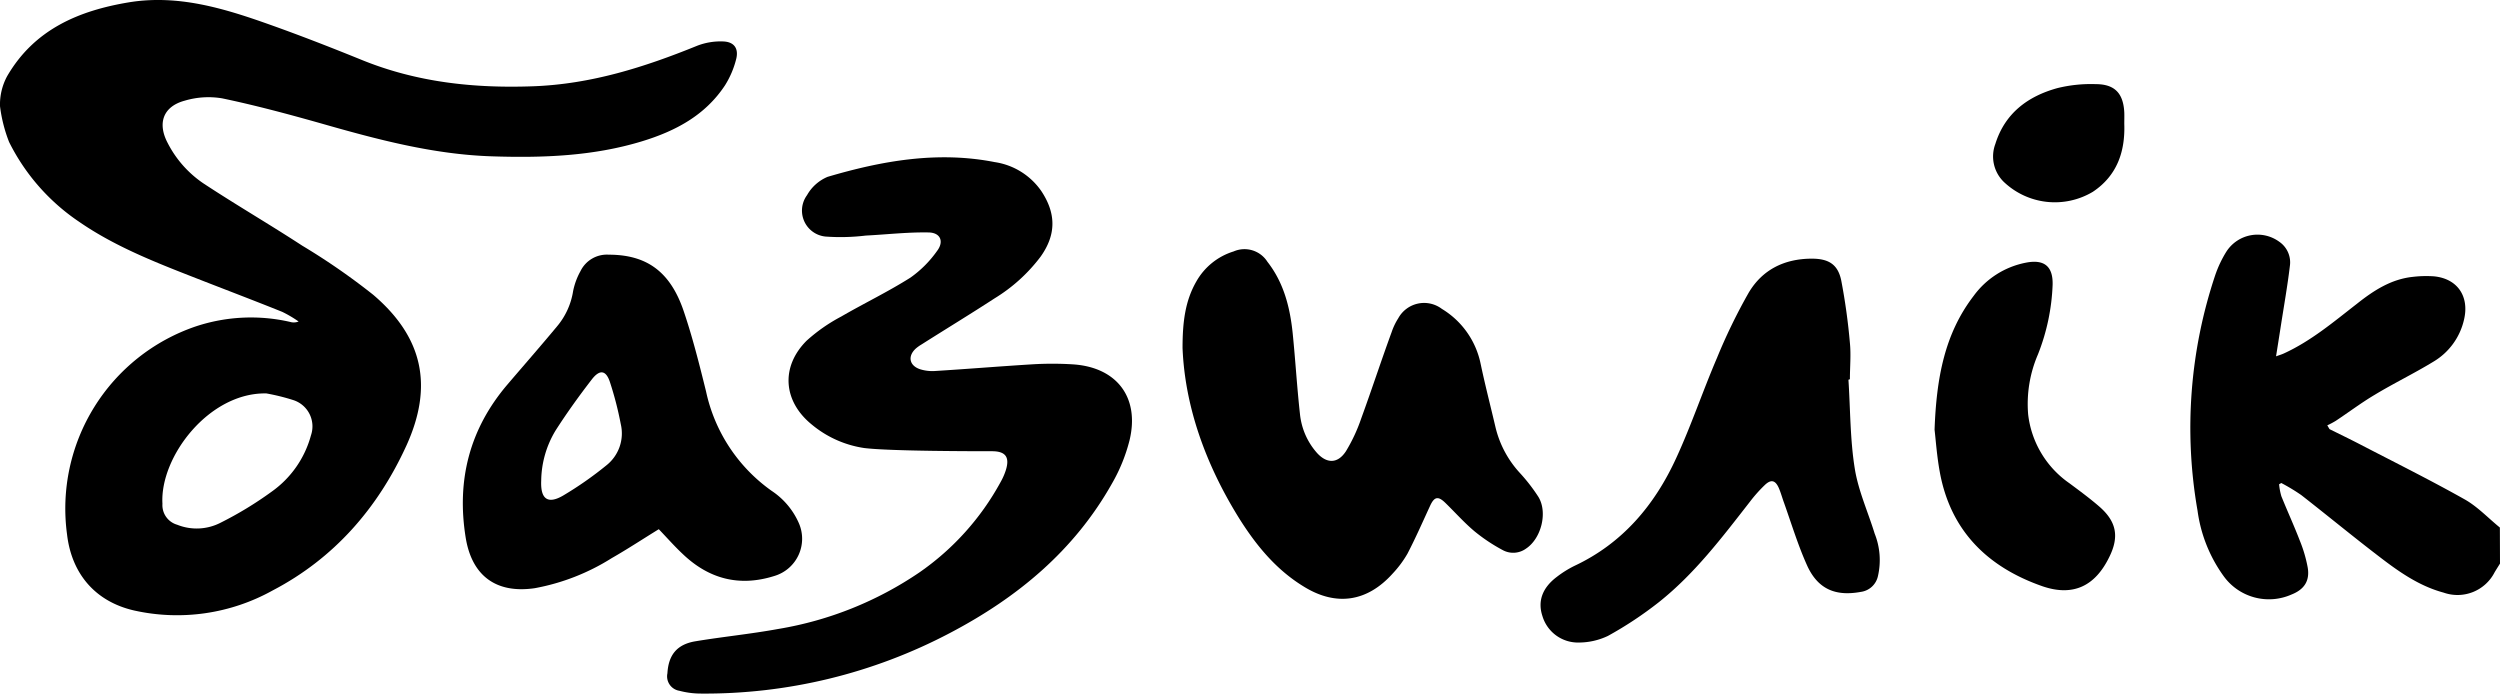
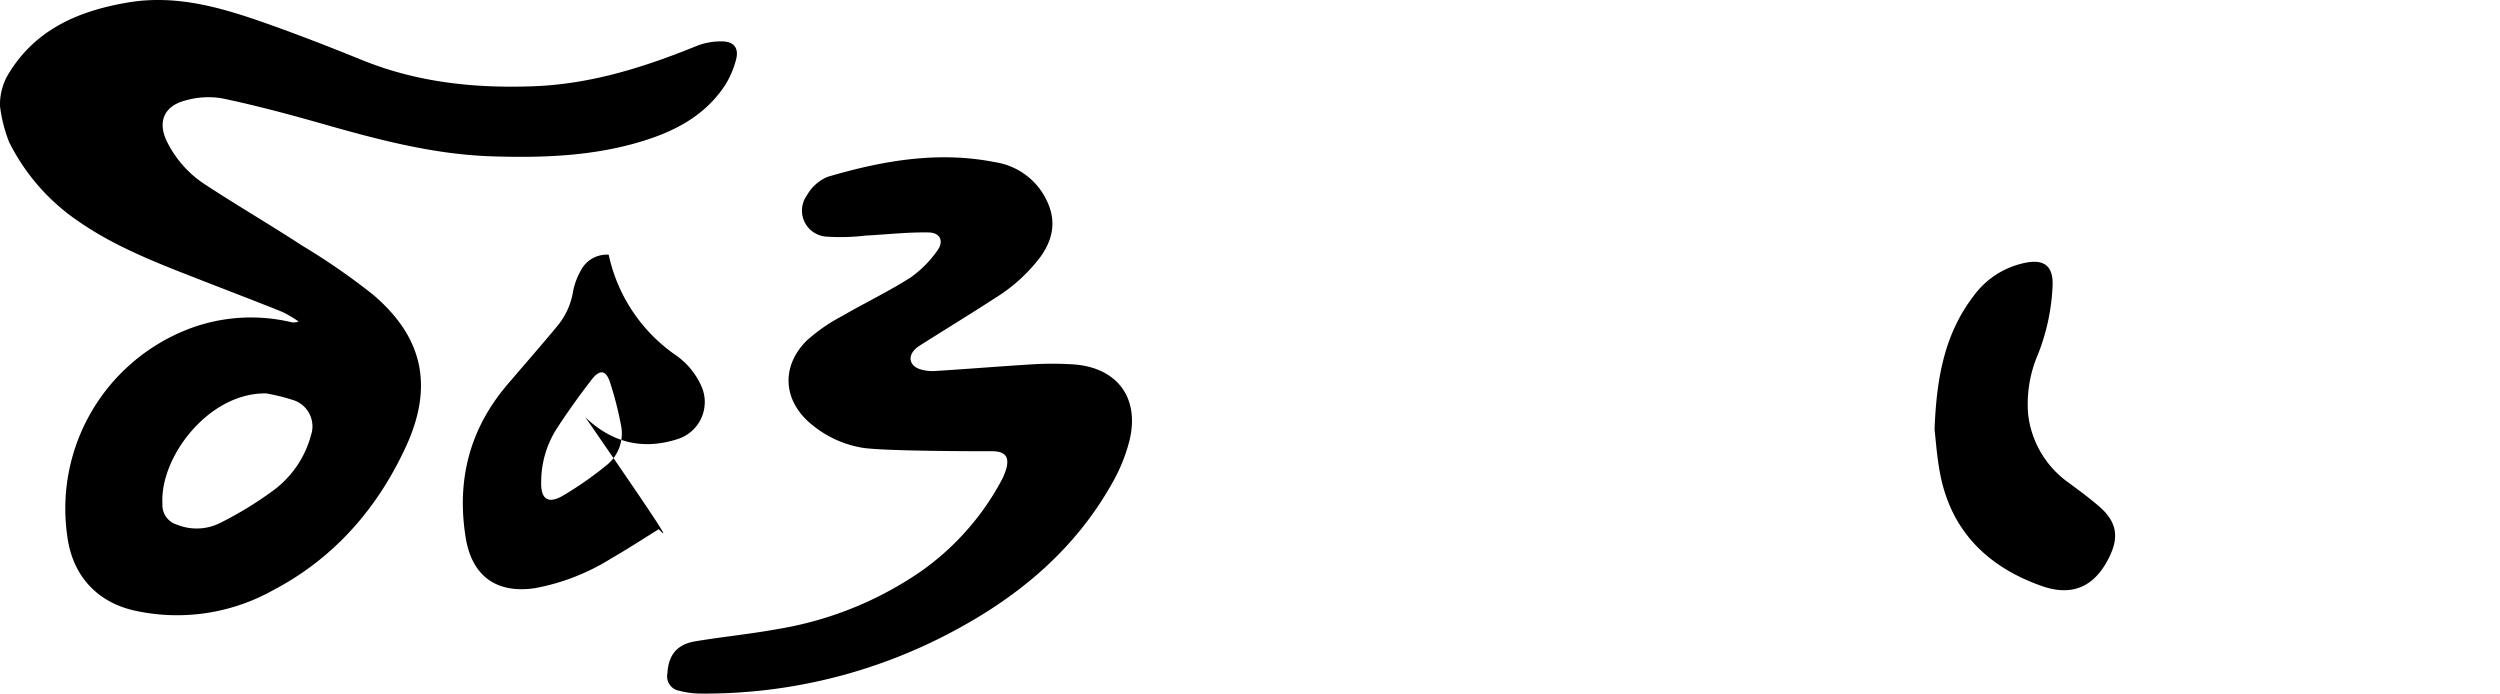
<svg xmlns="http://www.w3.org/2000/svg" viewBox="0 0 376.75 104.52">
  <g id="Слой_2" data-name="Слой 2">
    <g id="Слой_1-2" data-name="Слой 1">
      <path d="M1.06,11.51C5.15,4.44,11.85,1.61,19.43.35c7.38-1.21,14.31.9,21.14,3.33C45.24,5.34,49.86,7.14,54.44,9c8.34,3.41,17,4.33,25.94,4,8.68-.32,16.73-2.87,24.67-6.1a9.76,9.76,0,0,1,4-.65c1.59.08,2.28,1.06,1.9,2.62a13.65,13.65,0,0,1-1.7,4c-3,4.54-7.49,6.89-12.49,8.42-7.37,2.25-15,2.52-22.6,2.27-8.9-.28-17.41-2.57-25.91-5-4.89-1.38-9.81-2.7-14.78-3.74a12.53,12.53,0,0,0-5.63.35c-3.27.88-4.15,3.41-2.56,6.4a16.31,16.31,0,0,0,5.41,6.09c4.89,3.22,10,6.19,14.87,9.37a99.54,99.54,0,0,1,10.69,7.4c7.51,6.41,9.07,13.75,5,22.71-4.31,9.44-10.9,17-20.14,21.83A29.65,29.65,0,0,1,20.21,92c-5.84-1.34-9.42-5.52-10.11-11.49A29,29,0,0,1,29.56,49.17a26.38,26.38,0,0,1,14.15-.66A1.94,1.94,0,0,0,45,48.45,18.1,18.1,0,0,0,42.54,47c-3.9-1.57-7.84-3.07-11.77-4.6-6.51-2.55-13.1-5-18.88-9a31.28,31.28,0,0,1-10.52-12A22.19,22.19,0,0,1,0,16,9,9,0,0,1,1.06,11.51ZM40.15,59.29c-8.62-.19-16.08,9.54-15.67,16.64a3.07,3.07,0,0,0,2.23,3.15,7.87,7.87,0,0,0,6.58-.33,54.44,54.44,0,0,0,7.64-4.65,15.25,15.25,0,0,0,5.93-8.49,4.16,4.16,0,0,0-2.58-5.29A31.56,31.56,0,0,0,40.15,59.29Z" />
-       <path d="M376.75,84.93c-.27.44-.55.87-.81,1.31a6.28,6.28,0,0,1-7.68,3.07c-3.73-1-6.82-3.2-9.82-5.51-3.92-3-7.75-6.16-11.65-9.2a28.77,28.77,0,0,0-3-1.81l-.33.19a9.4,9.4,0,0,0,.34,1.8c.91,2.26,1.93,4.47,2.8,6.74a20.42,20.42,0,0,1,1.17,4c.34,2-.51,3.31-2.43,4.07a8.41,8.41,0,0,1-10.26-2.8,21.79,21.79,0,0,1-3.91-9.83,72.44,72.44,0,0,1,2.67-35.51,17.19,17.19,0,0,1,1.67-3.52,5.57,5.57,0,0,1,8-1.48,3.77,3.77,0,0,1,1.57,3.67c-.36,3-.88,5.92-1.34,8.88-.23,1.49-.47,3-.74,4.7.52-.19.87-.29,1.19-.44,4.08-1.87,7.47-4.74,11-7.48,2.52-2,5.16-3.72,8.45-4.06a17.15,17.15,0,0,1,3.12-.08c3.55.32,5.4,3,4.57,6.52a9.91,9.91,0,0,1-4.64,6.36c-2.89,1.76-5.95,3.24-8.86,5-2,1.19-3.88,2.61-5.83,3.9a12,12,0,0,1-1.28.68l.34.57c1.51.75,3,1.47,4.51,2.25,5.28,2.74,10.61,5.39,15.79,8.3,2,1.11,3.59,2.84,5.37,4.28Z" />
      <path d="M130.25,67.52A16,16,0,0,1,122.36,64c-4.33-3.49-4.76-8.7-.8-12.66a25.47,25.47,0,0,1,5.2-3.63c3.45-2,7.07-3.74,10.44-5.87a16.65,16.65,0,0,0,4-4c1.1-1.43.54-2.78-1.26-2.81-3.15-.06-6.3.31-9.46.47a31.59,31.59,0,0,1-6.06.15,3.93,3.93,0,0,1-2.8-6.24,6.39,6.39,0,0,1,3.1-2.76c8.23-2.43,16.6-3.91,25.19-2.22a10.39,10.39,0,0,1,7,4.34c2.26,3.39,2.28,6.59-.1,9.92a24.94,24.94,0,0,1-6.92,6.27c-3.64,2.37-7.36,4.63-11,6.94a6.22,6.22,0,0,0-.85.6c-1.32,1.18-1,2.64.67,3.16a6.21,6.21,0,0,0,2.19.25c4.85-.3,9.7-.7,14.56-1a50.12,50.12,0,0,1,6.25,0c6.61.44,10.07,5,8.51,11.45a25.5,25.5,0,0,1-2.63,6.48C161.88,83,153.32,90.05,143.2,95.37a79.21,79.21,0,0,1-37.74,9.15,12.77,12.77,0,0,1-3.08-.42,2.2,2.2,0,0,1-1.8-2.63c.16-2.79,1.45-4.37,4.23-4.83,4.16-.69,8.36-1.1,12.5-1.86a53.3,53.3,0,0,0,21.25-8.52,39.63,39.63,0,0,0,12.25-13.65,9.43,9.43,0,0,0,.78-1.79c.6-1.95-.07-2.82-2.09-2.82C147,68,134.16,68,130.25,67.52Z" />
-       <path d="M178.21,52.45c0-3.9.39-7.08,2.06-10a9.76,9.76,0,0,1,5.64-4.56A4.09,4.09,0,0,1,191,39.45c2.48,3.17,3.41,6.9,3.81,10.79.41,4.07.65,8.15,1.1,12.2a10.4,10.4,0,0,0,2.44,5.68c1.51,1.77,3.22,1.83,4.49-.13a25.24,25.24,0,0,0,2.3-4.94c1.58-4.33,3-8.69,4.58-13a9.48,9.48,0,0,1,1-2.09,4.44,4.44,0,0,1,6.57-1.41,12.62,12.62,0,0,1,5.84,8.27c.68,3.23,1.51,6.43,2.26,9.64a15.48,15.48,0,0,0,3.66,6.82,26.7,26.7,0,0,1,2.78,3.59c1.44,2.34.44,6.28-1.85,7.8a3.29,3.29,0,0,1-3.48.25,25.91,25.91,0,0,1-4.3-2.86c-1.56-1.31-2.92-2.85-4.39-4.28-1.1-1.07-1.67-.93-2.31.48-1.11,2.4-2.17,4.82-3.39,7.17a16.05,16.05,0,0,1-2.23,3c-3.84,4.28-8.55,5-13.46,1.93-4.22-2.59-7.24-6.33-9.81-10.46C181.68,69.91,178.57,61.29,178.21,52.45Z" />
-       <path d="M99.28,79.75c-2.39,1.47-4.71,3-7.11,4.37a32.85,32.85,0,0,1-11.58,4.52c-5.82.85-9.5-1.86-10.42-7.68-1.37-8.59.58-16.3,6.29-23,2.48-2.91,5-5.78,7.44-8.72a10.87,10.87,0,0,0,2.47-5.38,10.31,10.31,0,0,1,1.11-3,4.42,4.42,0,0,1,4.25-2.48c5.65,0,9.24,2.48,11.28,8.44,1.36,4,2.38,8.08,3.39,12.16a24.69,24.69,0,0,0,9.9,15,11.26,11.26,0,0,1,4.07,4.82,5.85,5.85,0,0,1-3.68,8c-5.26,1.66-9.86.46-13.81-3.32C101.63,82.31,100.48,81,99.28,79.75ZM81.56,72.46c-.12,2.76,1,3.58,3.34,2.2a53.73,53.73,0,0,0,6.48-4.53,6.13,6.13,0,0,0,2.17-6.22,50.92,50.92,0,0,0-1.62-6.29c-.59-1.83-1.53-2-2.73-.46-1.93,2.5-3.79,5.08-5.49,7.74A14.93,14.93,0,0,0,81.56,72.46Z" />
-       <path d="M278.56,57.23c.29,4.46.25,9,.95,13.36.53,3.35,2,6.56,3,9.82a10.75,10.75,0,0,1,.5,6.39,3.05,3.05,0,0,1-2.6,2.4c-3.72.68-6.36-.36-8-3.81C271,82.31,270,79,268.85,75.76c-.27-.73-.47-1.49-.78-2.21-.52-1.18-1.16-1.35-2.09-.48a21.64,21.64,0,0,0-2.25,2.52C259.51,81,255.41,86.44,250,90.74a56.47,56.47,0,0,1-7.68,5.09,10.26,10.26,0,0,1-4.37,1,5.59,5.59,0,0,1-5.51-4c-.74-2.25,0-4.26,2.18-5.9a15.75,15.75,0,0,1,2.64-1.65c7.25-3.4,12.09-9.15,15.34-16.24,2.27-4.92,4-10.09,6.14-15.08a85.54,85.54,0,0,1,4.77-9.82c2.07-3.51,5.4-5.15,9.52-5.16,2.52,0,3.95.84,4.45,3.31a92.56,92.56,0,0,1,1.3,9.39c.18,1.81,0,3.65,0,5.47Z" />
+       <path d="M99.28,79.75c-2.39,1.47-4.71,3-7.11,4.37a32.85,32.85,0,0,1-11.58,4.52c-5.82.85-9.5-1.86-10.42-7.68-1.37-8.59.58-16.3,6.29-23,2.48-2.91,5-5.78,7.44-8.72a10.87,10.87,0,0,0,2.47-5.38,10.31,10.31,0,0,1,1.11-3,4.42,4.42,0,0,1,4.25-2.48a24.69,24.69,0,0,0,9.9,15,11.26,11.26,0,0,1,4.07,4.82,5.85,5.85,0,0,1-3.68,8c-5.26,1.66-9.86.46-13.81-3.32C101.63,82.31,100.48,81,99.28,79.75ZM81.56,72.46c-.12,2.76,1,3.58,3.34,2.2a53.73,53.73,0,0,0,6.48-4.53,6.13,6.13,0,0,0,2.17-6.22,50.92,50.92,0,0,0-1.62-6.29c-.59-1.83-1.53-2-2.73-.46-1.93,2.5-3.79,5.08-5.49,7.74A14.93,14.93,0,0,0,81.56,72.46Z" />
      <path d="M291.54,64.76c.28-7.87,1.54-14.5,5.89-20.17a12.74,12.74,0,0,1,7.85-5c2.76-.55,4.12.52,4.05,3.31a31.53,31.53,0,0,1-2.22,10.53,18.89,18.89,0,0,0-1.47,9,14.67,14.67,0,0,0,6.24,10.41c1.53,1.14,3.07,2.27,4.51,3.52,2.57,2.25,3,4.52,1.48,7.58-2.12,4.37-5.43,6-10.07,4.41-8.23-2.87-13.85-8.32-15.47-17.2C291.89,68.77,291.72,66.3,291.54,64.76Z" />
-       <path d="M320.13,18.65c.15,4.21-1.1,7.83-4.73,10.25a11.16,11.16,0,0,1-13.47-1.53,5.36,5.36,0,0,1-1.23-5.68c1.44-4.62,4.89-7.18,9.34-8.41a21.12,21.12,0,0,1,5.78-.6c2.9,0,4.17,1.41,4.31,4.28C320.15,17.52,320.13,18.09,320.13,18.65Z" />
    </g>
  </g>
</svg>